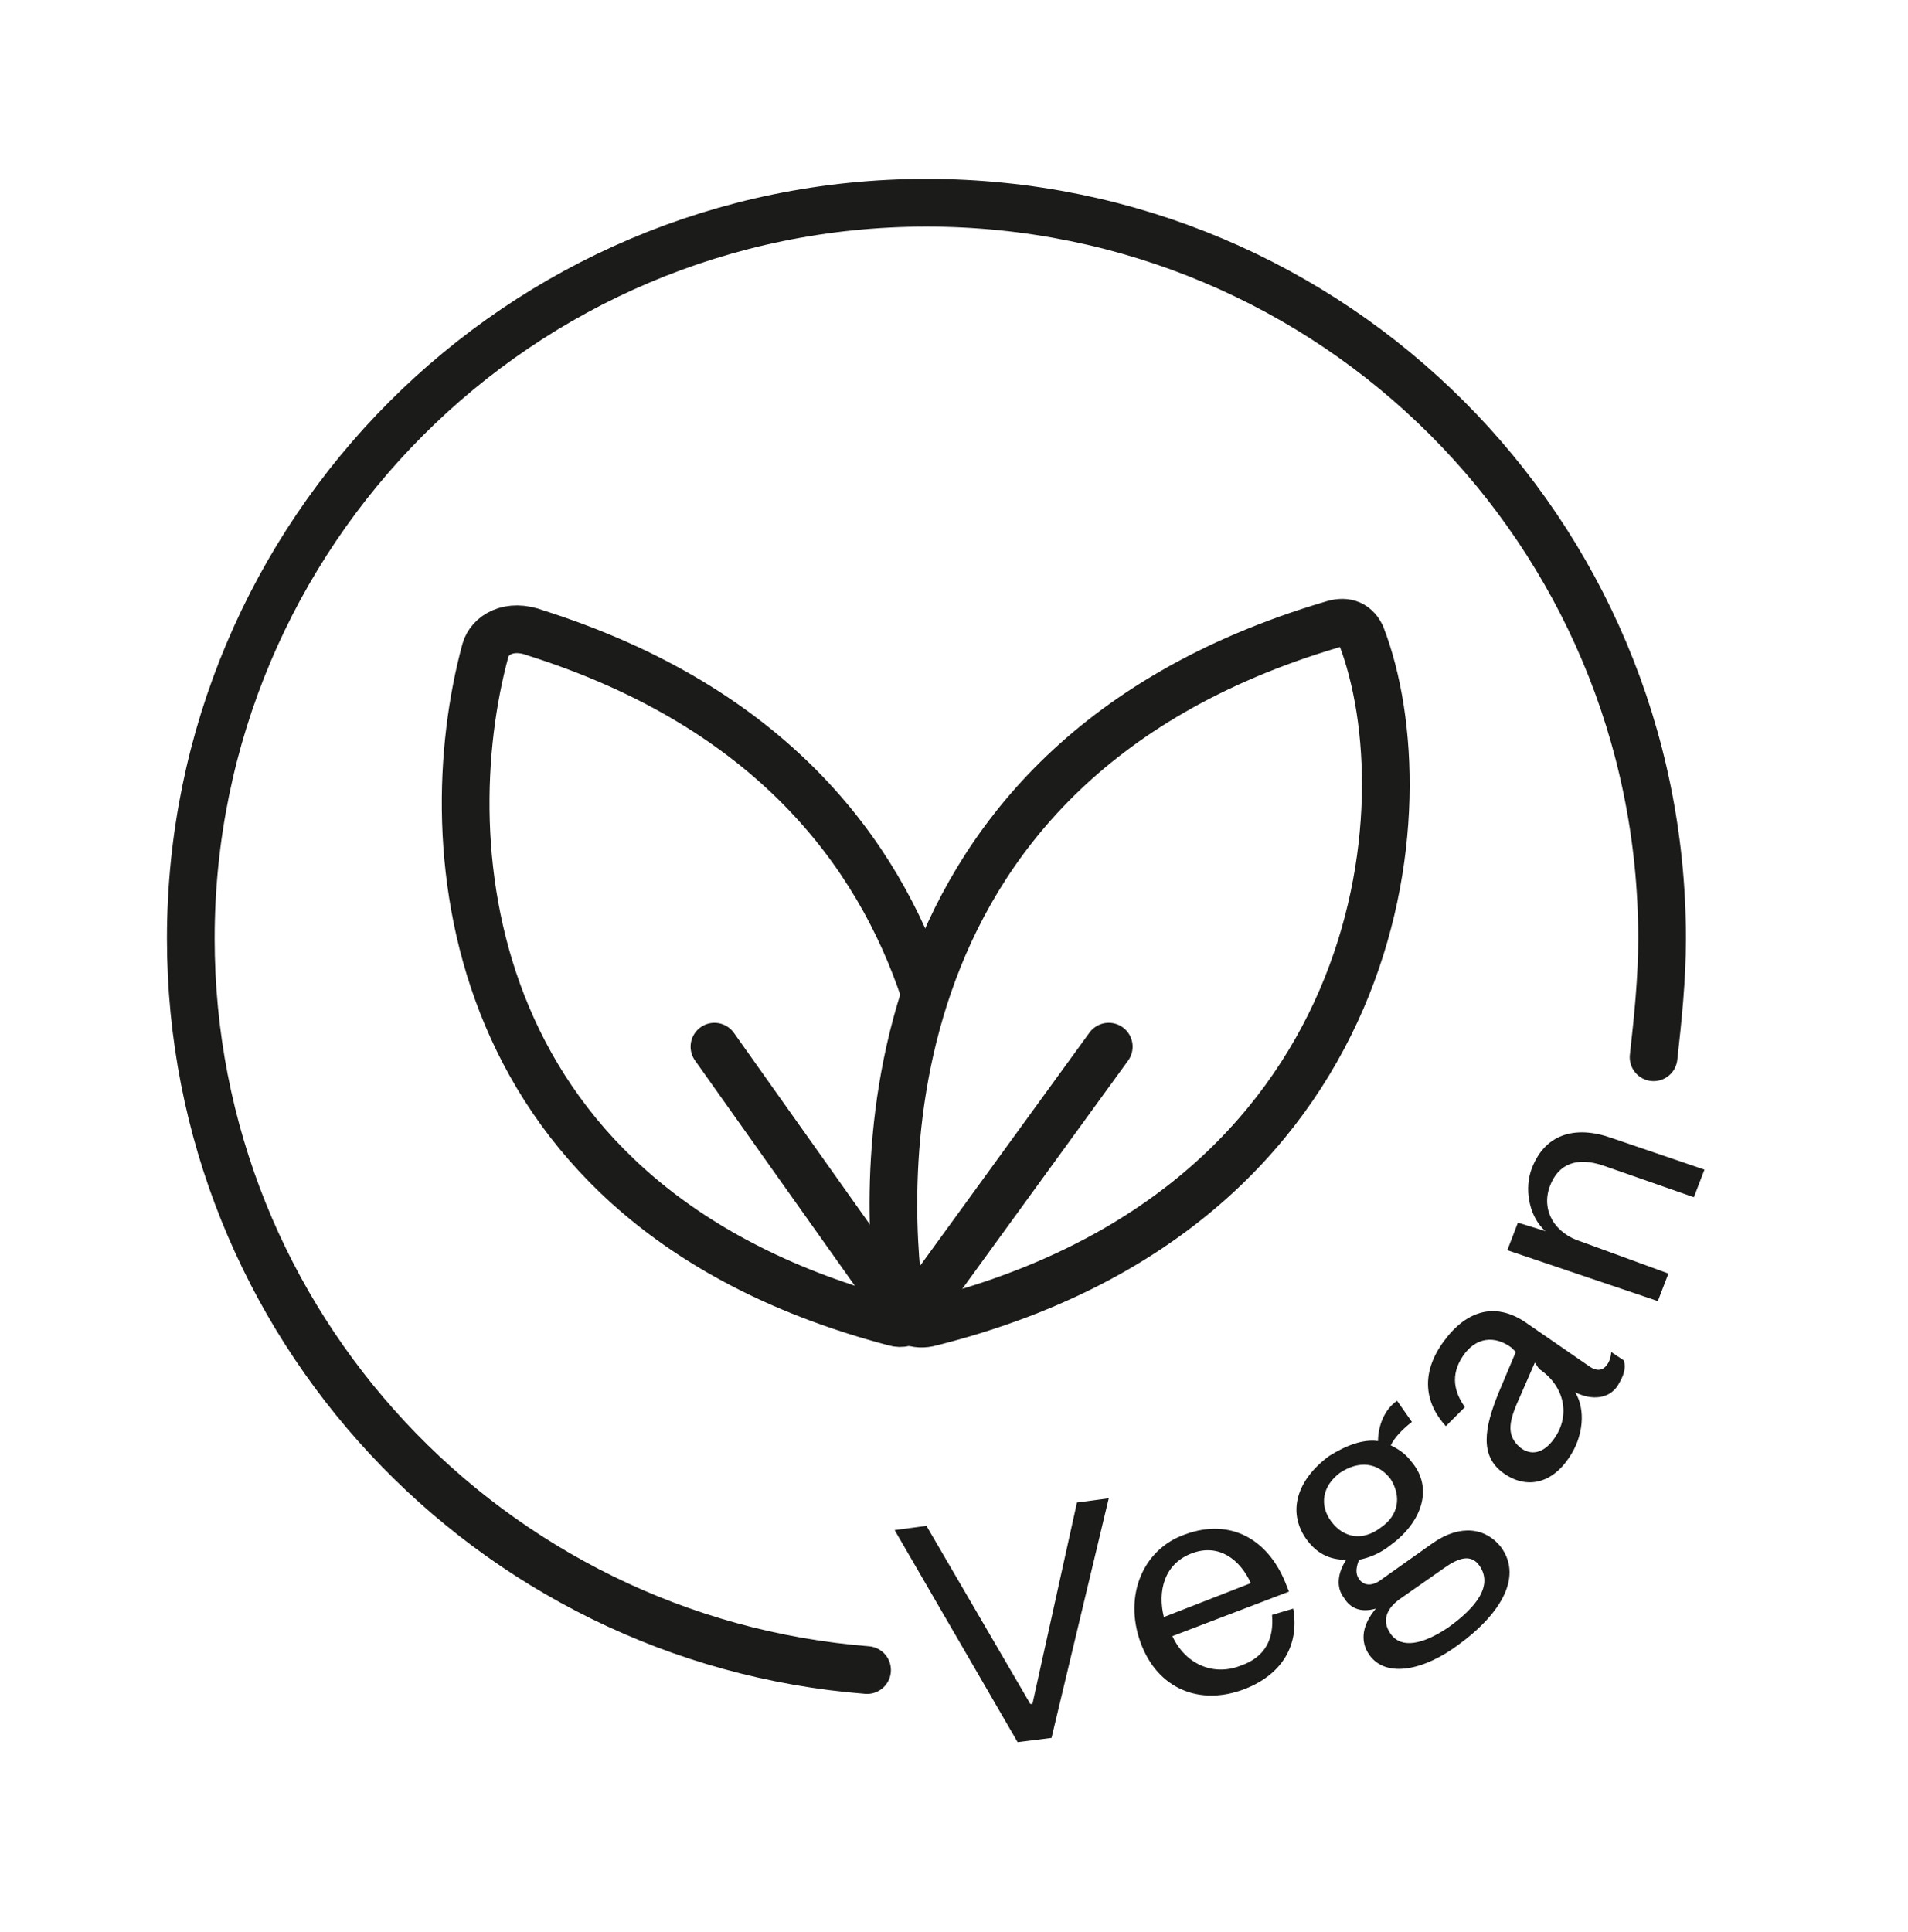
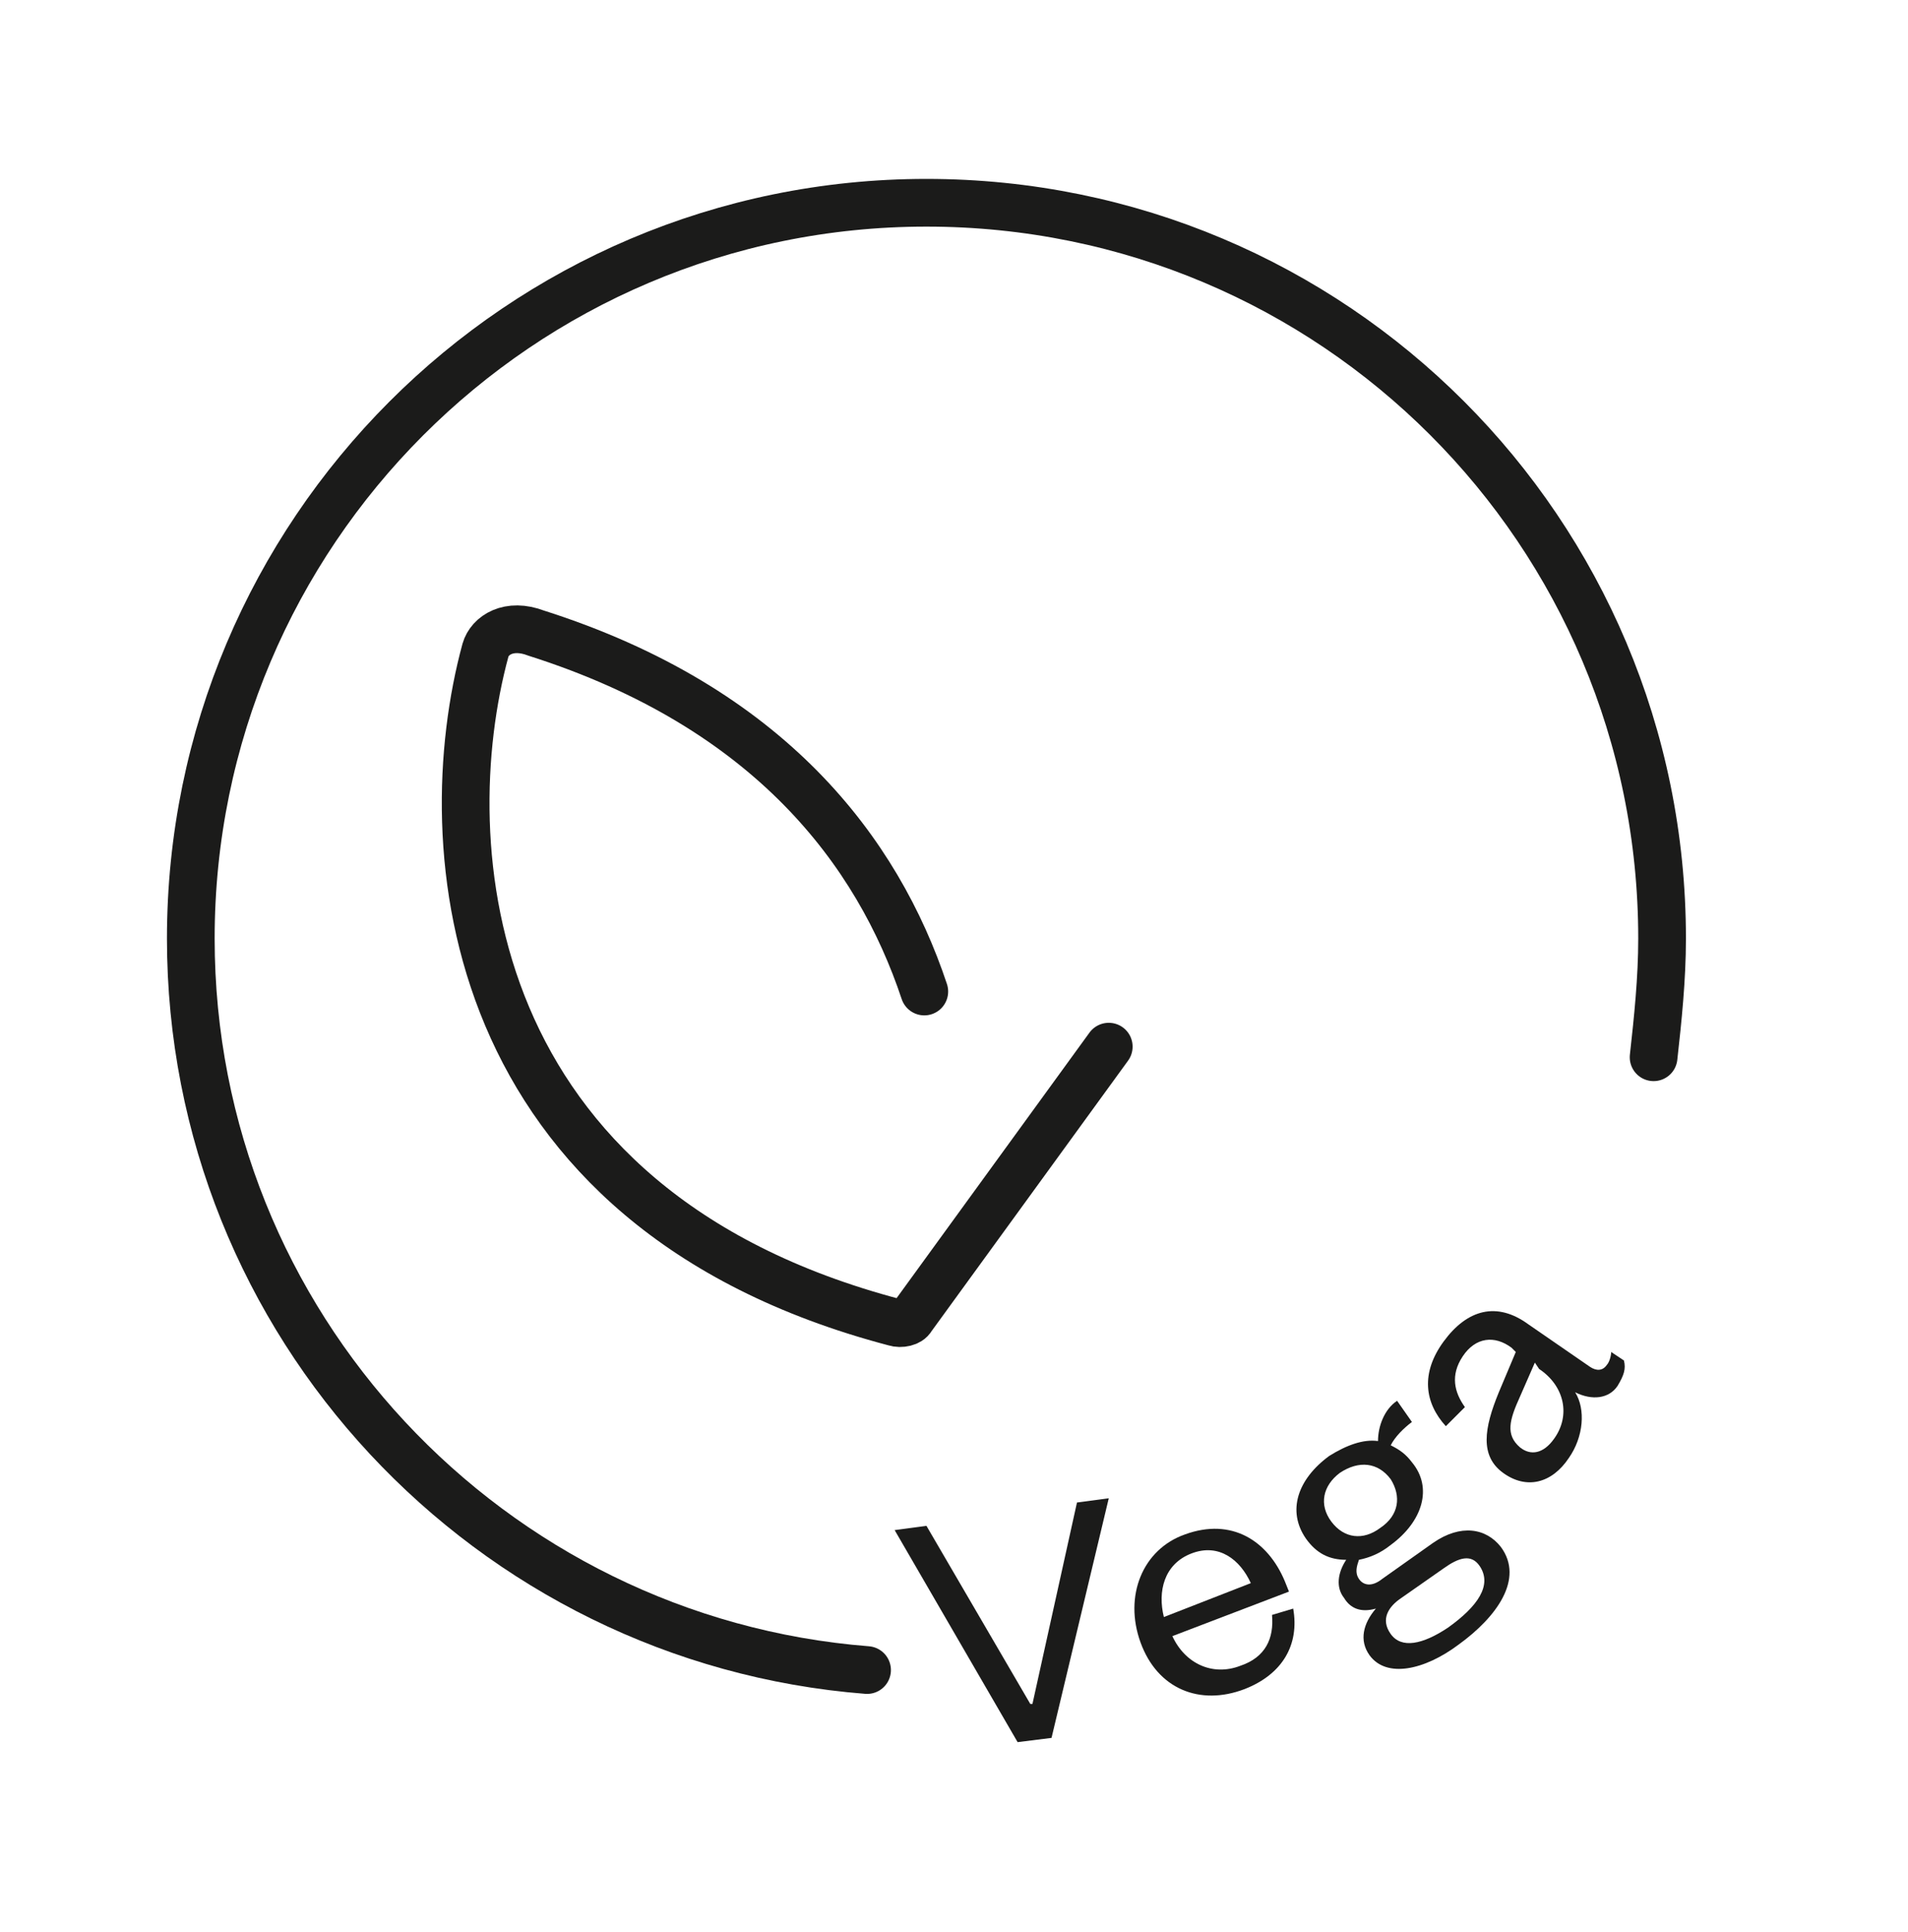
<svg xmlns="http://www.w3.org/2000/svg" width="80" height="81" viewBox="0 0 80 81" fill="none">
  <path d="M42.667 73.033L37.511 64.144L38.845 63.966L43.2 71.433H43.289L45.156 62.988L46.489 62.81L44.089 72.855L42.667 73.033Z" fill="#1B1B1A" />
  <path d="M54.222 67.434C54.489 68.945 53.778 70.189 52.178 70.811C50.311 71.522 48.533 70.811 47.822 68.856C47.111 66.9 47.911 64.945 49.689 64.323C51.645 63.611 53.156 64.589 53.867 66.278L54.045 66.722L49.156 68.589C49.689 69.745 50.845 70.278 52 69.834C53.067 69.478 53.422 68.678 53.334 67.7L54.222 67.434ZM52.445 66.367C52 65.389 51.111 64.678 49.956 65.123C48.8 65.567 48.533 66.722 48.8 67.789L52.445 66.367Z" fill="#1B1B1A" />
-   <path d="M58.311 64.767C57.867 65.123 57.422 65.3 56.978 65.389C56.889 65.656 56.8 65.923 56.978 66.189C57.156 66.456 57.511 66.545 57.956 66.189L60.089 64.678C61.245 63.878 62.311 64.056 62.934 64.856C63.911 66.189 62.756 67.789 61.156 68.945C59.734 70.011 58.134 70.367 57.422 69.389C56.978 68.767 57.156 68.056 57.689 67.434C57.067 67.612 56.623 67.434 56.356 66.989C56 66.545 56.089 65.923 56.445 65.389C55.734 65.389 55.2 65.123 54.756 64.5C53.956 63.345 54.4 62.011 55.734 61.034C56.445 60.589 57.156 60.323 57.778 60.411C57.778 59.789 58.045 59.078 58.578 58.723L59.2 59.611C58.845 59.878 58.489 60.234 58.311 60.589C58.667 60.767 58.934 60.945 59.2 61.3C60.089 62.367 59.645 63.789 58.311 64.767ZM56.178 61.745C55.467 62.278 55.289 63.078 55.822 63.789C56.356 64.5 57.156 64.589 57.867 64.056C58.667 63.523 58.756 62.723 58.311 62.011C57.778 61.3 56.978 61.212 56.178 61.745ZM60.711 68.234C61.956 67.345 62.578 66.456 62.045 65.656C61.689 65.123 61.156 65.3 60.534 65.745L58.756 66.989C58.222 67.345 57.867 67.878 58.311 68.5C58.756 69.123 59.645 68.945 60.711 68.234Z" fill="#1B1B1A" />
+   <path d="M58.311 64.767C57.867 65.123 57.422 65.3 56.978 65.389C56.889 65.656 56.8 65.923 56.978 66.189C57.156 66.456 57.511 66.545 57.956 66.189L60.089 64.678C61.245 63.878 62.311 64.056 62.934 64.856C63.911 66.189 62.756 67.789 61.156 68.945C59.734 70.011 58.134 70.367 57.422 69.389C56.978 68.767 57.156 68.056 57.689 67.434C57.067 67.612 56.623 67.434 56.356 66.989C56 66.545 56.089 65.923 56.445 65.389C55.734 65.389 55.2 65.123 54.756 64.5C53.956 63.345 54.4 62.011 55.734 61.034C56.445 60.589 57.156 60.323 57.778 60.411C57.778 59.789 58.045 59.078 58.578 58.723L59.2 59.611C58.845 59.878 58.489 60.234 58.311 60.589C58.667 60.767 58.934 60.945 59.2 61.3C60.089 62.367 59.645 63.789 58.311 64.767ZM56.178 61.745C55.467 62.278 55.289 63.078 55.822 63.789C56.356 64.5 57.156 64.589 57.867 64.056C58.667 63.523 58.756 62.723 58.311 62.011C57.778 61.3 56.978 61.212 56.178 61.745M60.711 68.234C61.956 67.345 62.578 66.456 62.045 65.656C61.689 65.123 61.156 65.3 60.534 65.745L58.756 66.989C58.222 67.345 57.867 67.878 58.311 68.5C58.756 69.123 59.645 68.945 60.711 68.234Z" fill="#1B1B1A" />
  <path d="M66.666 57.299C66.933 57.477 67.2 57.477 67.378 57.211C67.466 57.122 67.555 56.855 67.555 56.677L68.089 57.033C68.178 57.388 68.089 57.655 67.822 58.099C67.466 58.633 66.755 58.722 66.044 58.366C66.489 59.077 66.4 60.233 65.778 61.122C65.067 62.188 64 62.455 63.022 61.744C62.044 61.033 62.222 59.877 62.844 58.366L63.555 56.677L63.378 56.499C62.666 55.966 61.867 56.055 61.333 56.855C60.8 57.655 60.978 58.366 61.422 58.988L60.622 59.788C59.733 58.81 59.555 57.566 60.533 56.233C61.511 54.899 62.755 54.544 64.089 55.522L66.666 57.299ZM64.355 57.122L63.733 58.544C63.289 59.522 63.111 60.144 63.733 60.677C64.178 61.033 64.711 60.944 65.155 60.322C65.867 59.344 65.6 58.099 64.533 57.388L64.355 57.122Z" fill="#1B1B1A" />
-   <path d="M69.955 53.389L69.511 54.544L63.2 52.411L63.644 51.255L64.8 51.611C64.177 51.078 63.911 50.011 64.177 49.122C64.711 47.522 66.044 47.167 67.555 47.7L71.466 49.033L71.022 50.189L67.2 48.855C66.133 48.5 65.333 48.767 64.978 49.744C64.622 50.722 65.155 51.7 66.311 52.056L69.955 53.389Z" fill="#1B1B1A" />
-   <path d="M37.778 54.9C37.156 50.811 35.467 32.233 55.822 26.189C56.356 26.011 56.8 26.1 57.067 26.633C59.822 33.744 58.134 50.633 39.023 55.433C38.4 55.611 37.867 55.344 37.778 54.9Z" stroke="#1B1B1A" stroke-width="2" stroke-miterlimit="10" />
  <path d="M38.755 41.566C36.8 35.699 32.267 29.655 22.489 26.544C21.333 26.099 20.533 26.633 20.355 27.255C18.133 35.433 19.289 50.633 37.511 55.433C37.778 55.522 38.133 55.433 38.222 55.255L46.489 43.877" stroke="#1B1B1A" stroke-width="2" stroke-miterlimit="10" stroke-linecap="round" />
-   <path d="M37.778 54.9L29.956 43.878" stroke="#1B1B1A" stroke-width="2" stroke-miterlimit="10" stroke-linecap="round" />
  <path d="M36.355 70.011C20.533 68.767 8 55.522 8 39.344C8 22.367 21.778 8.5 38.844 8.5C55.911 8.5 69.689 22.278 69.689 39.344C69.689 41.033 69.511 42.722 69.333 44.322" stroke="#1B1B1A" stroke-width="2" stroke-miterlimit="10" stroke-linecap="round" stroke-linejoin="round" />
</svg>